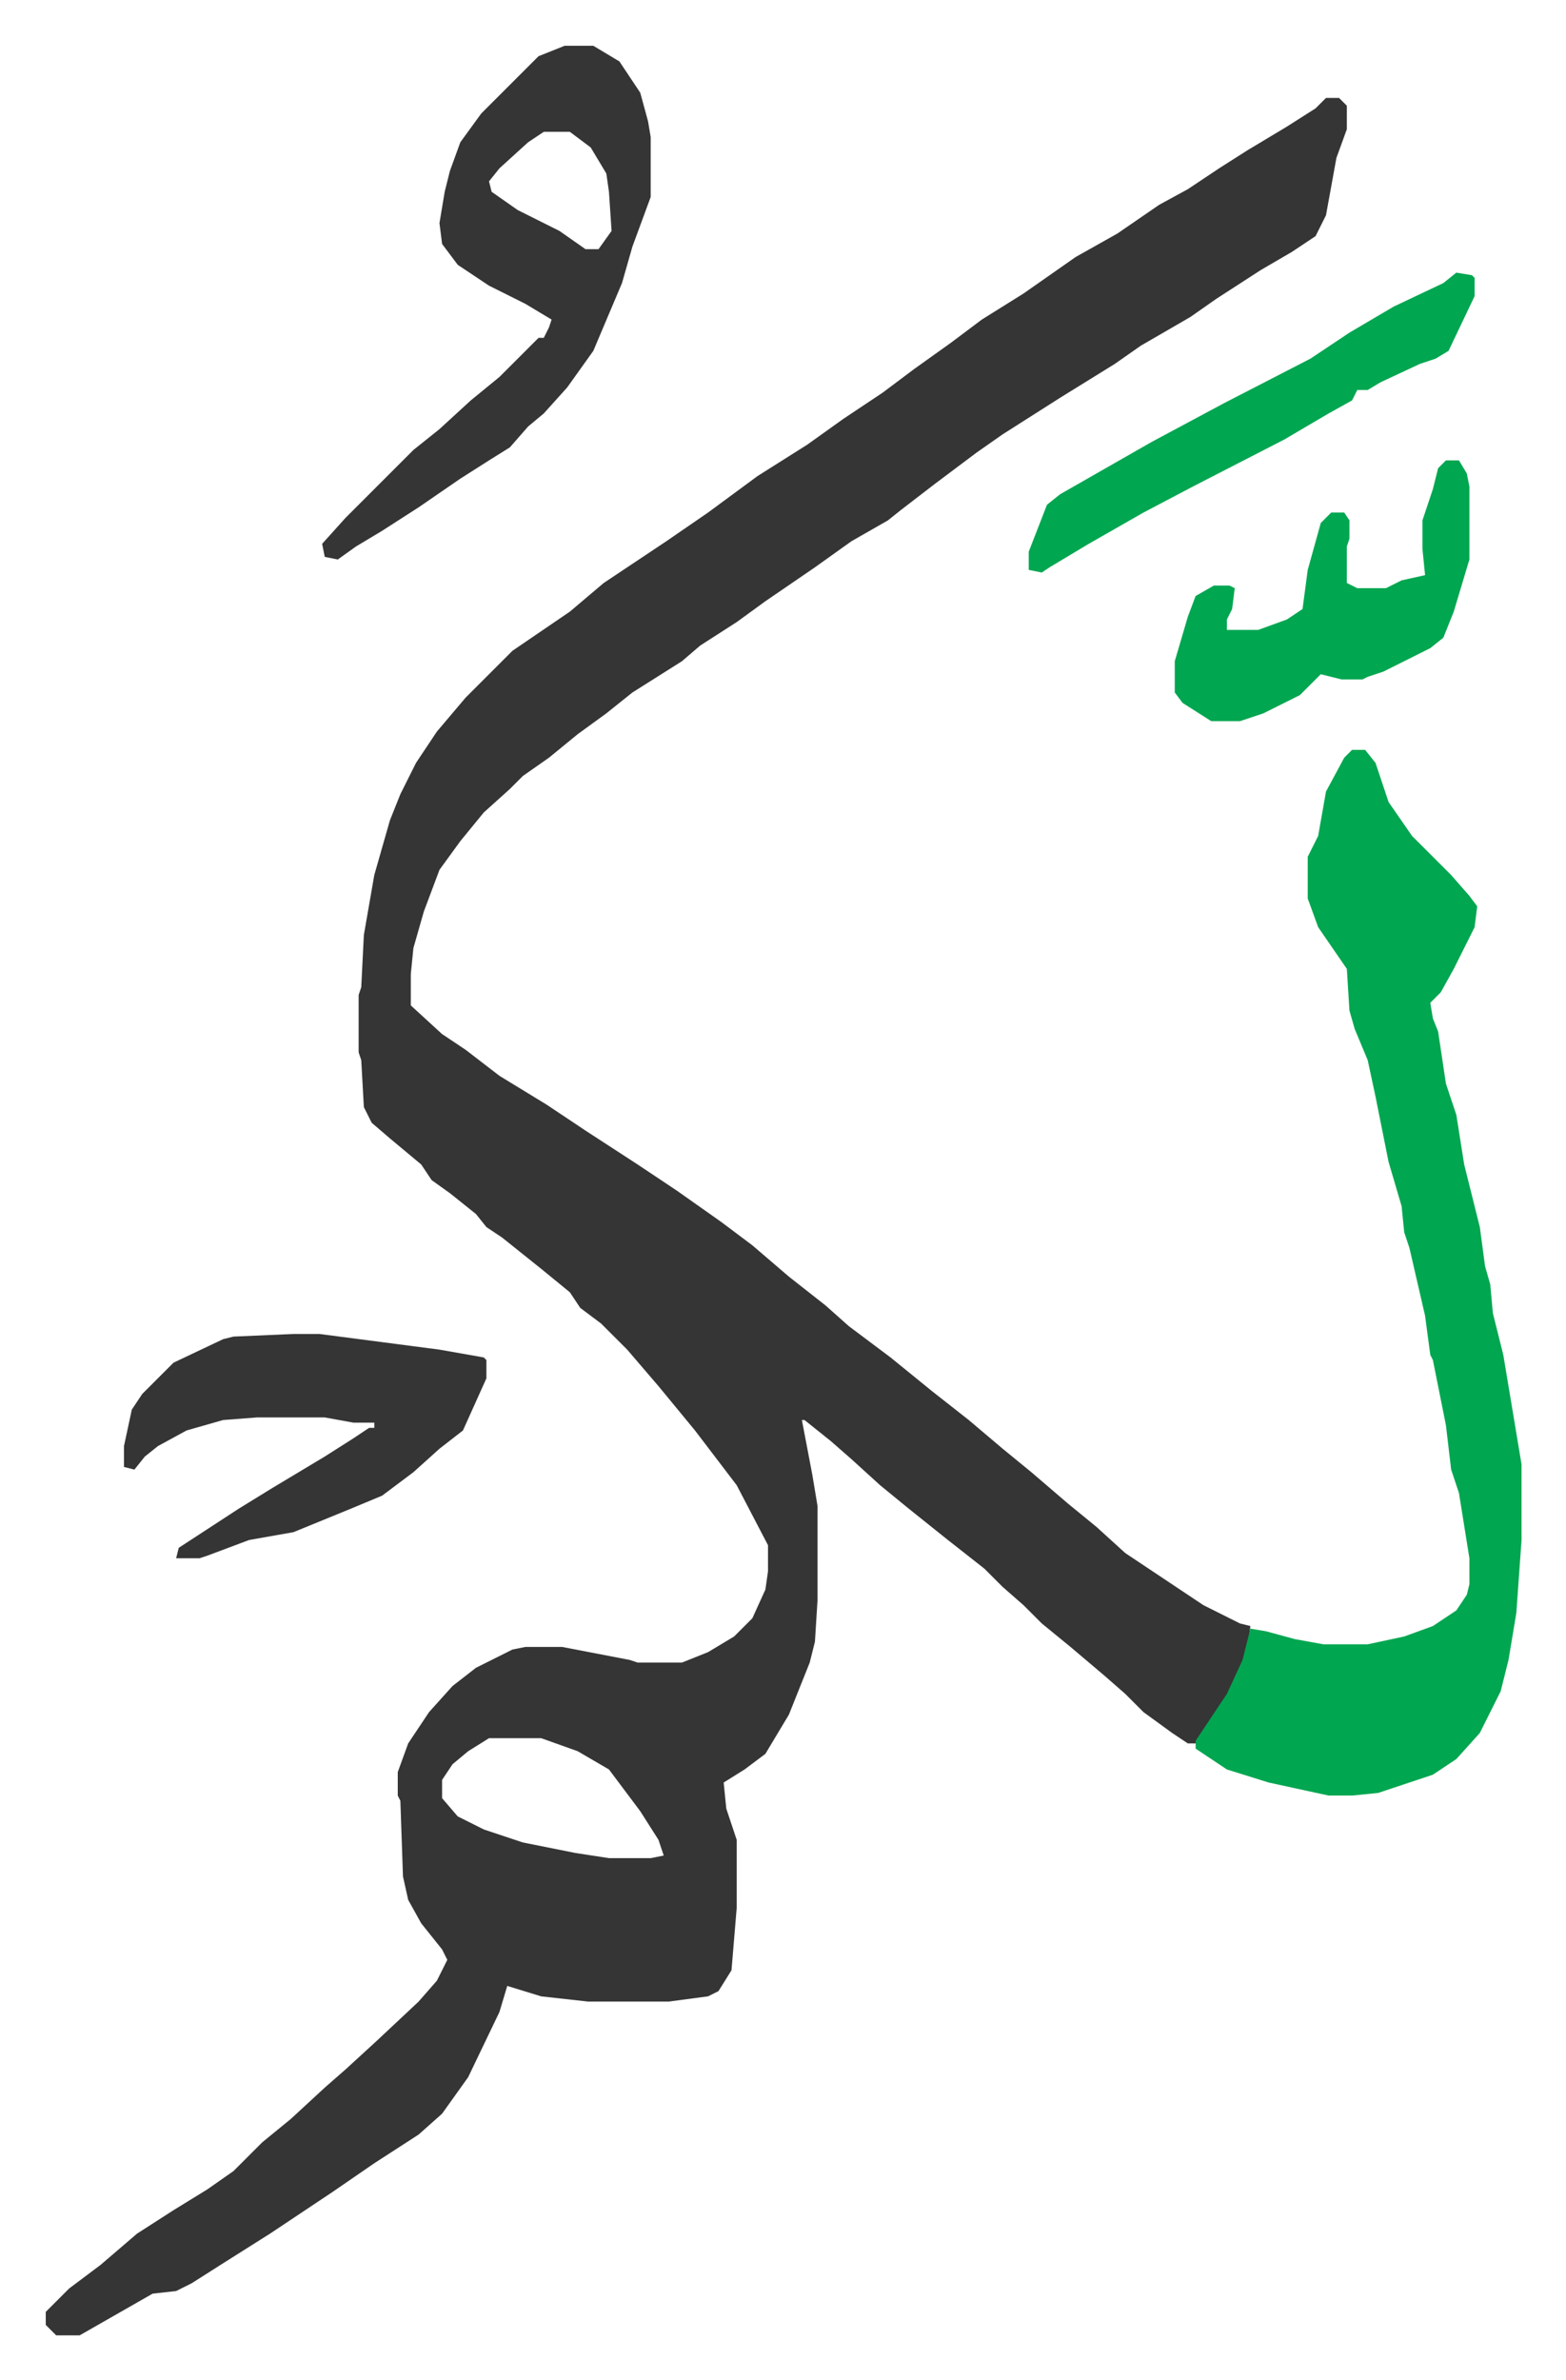
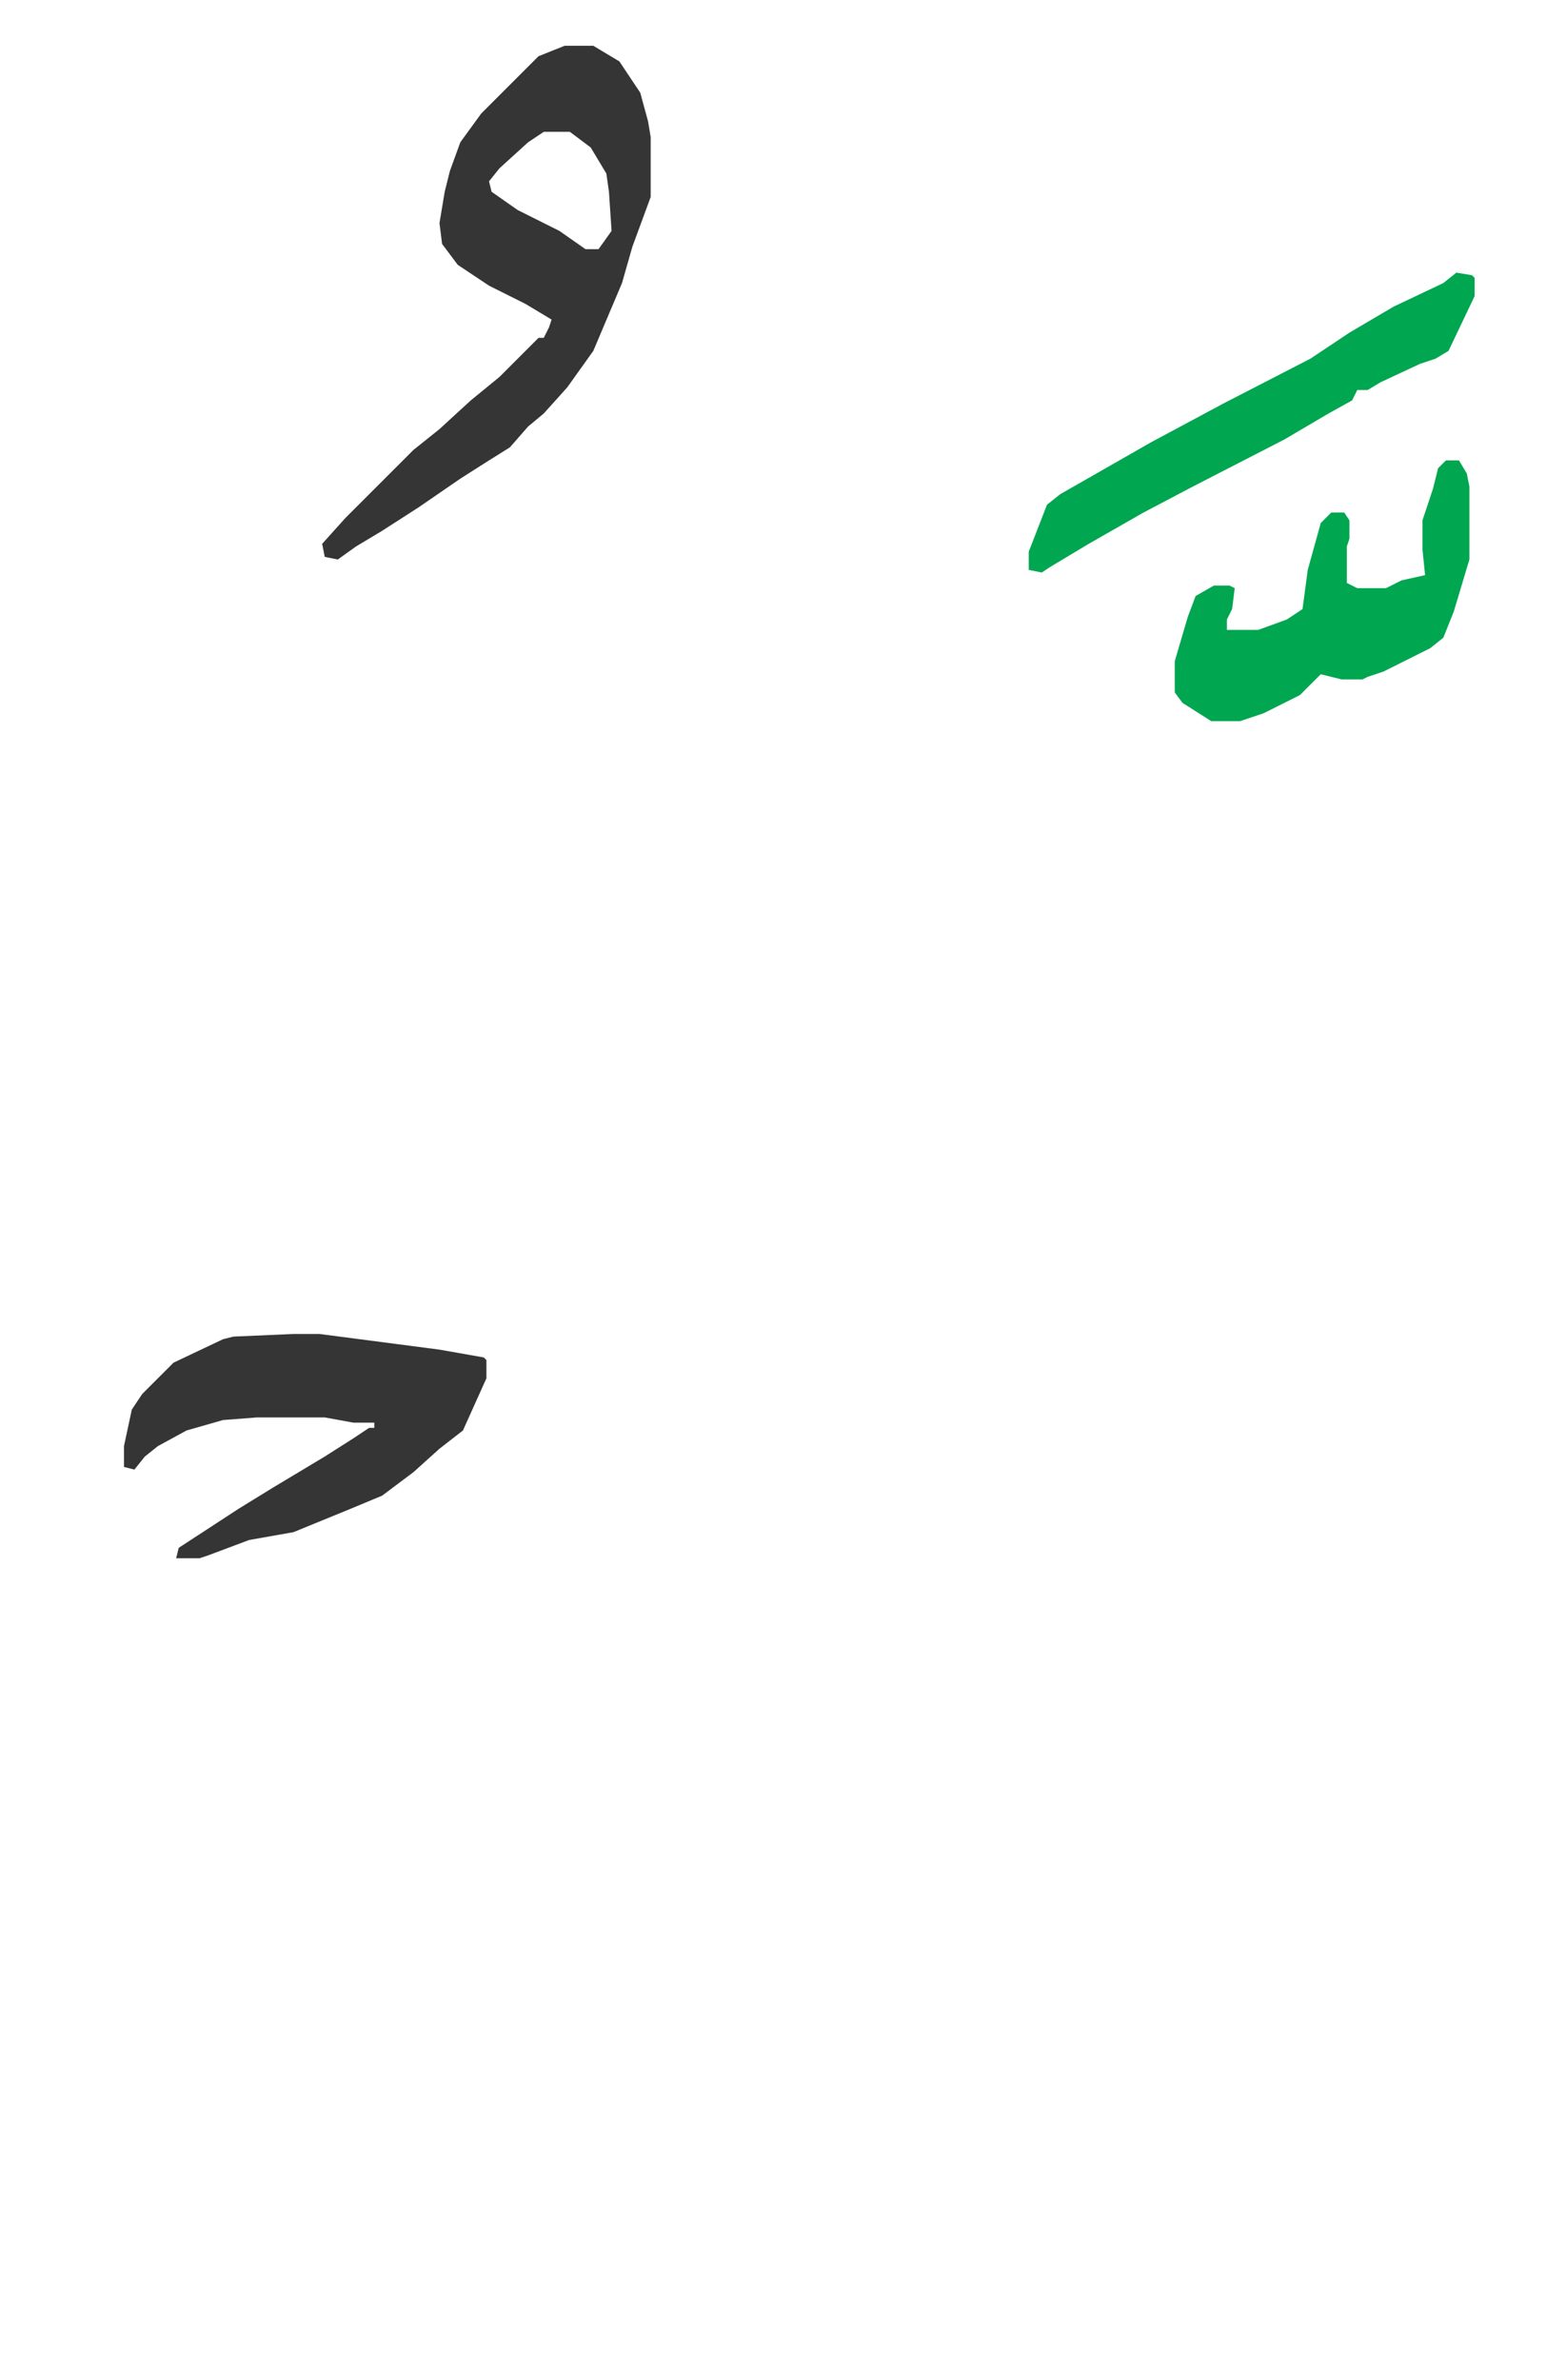
<svg xmlns="http://www.w3.org/2000/svg" role="img" viewBox="-17.55 282.45 600.60 912.60">
-   <path fill="#353535" id="rule_normal" d="M491 320h5l3 3v9l-4 11-4 22-4 8-9 6-12 7-17 11-10 7-19 11-10 7-21 13-22 14-10 7-16 12-13 10-5 4-14 8-14 10-19 13-11 8-14 9-7 6-19 12-10 8-11 8-11 9-10 7-5 5-10 9-9 11-8 11-6 16-4 14-1 10v12l12 11 9 6 13 10 18 11 15 10 20 13 15 10 17 12 12 9 14 12 14 11 9 8 16 12 16 13 14 11 13 11 11 9 14 12 11 9 11 10 15 10 15 10 14 7 4 1-1 9-4 11-6 11-10 14h-3l-6-4-11-8-7-7-8-7-13-11-11-9-7-7-8-7-7-7-14-11-15-12-11-9-11-10-8-7-10-8h-1l4 21 2 12v36l-1 16-2 8-8 20-9 15-8 6-8 5 1 10 4 12v26l-2 24-5 8-4 2-15 2h-31l-18-2-13-4-3 10-12 25-10 14-9 8-17 11-16 11-24 16-19 12-11 7-6 3-9 1-21 12-7 4H4l-4-4v-5l9-9 12-9 14-12 14-9 13-8 10-7 11-11 11-9 13-12 8-7 12-11 16-15 7-8 4-8-2-4-8-10-5-9-2-9-1-29-1-2v-9l4-11 8-12 9-10 9-7 14-7 5-1h14l26 5 3 1h17l10-4 10-6 7-7 5-11 1-7v-10l-12-23-16-21-14-17-12-14-10-10-8-6-4-6-11-9-15-12-6-4-4-5-10-8-7-5-4-6-12-10-7-6-3-6-1-18-1-3v-22l1-3 1-20 4-23 6-21 4-10 6-12 8-12 11-13 18-18 22-15 13-11 24-16 16-11 19-14 19-12 14-10 15-10 12-9 14-10 12-9 16-10 20-14 16-9 16-11 11-6 12-8 11-7 15-9 11-7zM170 949l-8 5-6 5-4 6v7l6 7 10 5 15 5 20 4 13 2h16l5-1-2-6-7-11-12-16-12-7-14-5z" />
-   <path fill="#00a650" id="rule_idgham_with_ghunnah" d="M501 570h5l4 5 5 15 9 13 15 15 7 8 3 4-1 8-8 16-5 9-4 4 1 6 2 5 3 20 4 12 3 19 6 24 2 15 2 7 1 11 4 16 4 24 3 18v29l-2 28-3 18-3 12-8 16-9 10-9 6-15 5-6 2-10 1h-9l-23-5-16-5-12-8v-3l12-18 6-13 3-12 6 1 11 3 11 2h17l14-3 11-4 9-6 4-6 1-4v-10l-4-25-3-9-2-17-5-25-1-2-2-15-6-26-2-6-1-10-5-17-5-25-3-14-5-12-2-7-1-16-11-16-4-11v-16l4-8 3-17 7-13z" />
  <path fill="#353535" id="rule_normal" d="M199 300h11l10 6 8 12 3 11 1 6v23l-7 19-4 14-11 26-10 14-9 10-6 5-7 8-8 5-11 7-16 11-14 9-10 6-7 5-5-1-1-5 9-10 26-26 10-8 12-11 11-9 15-15h2l2-4 1-3-10-6-14-7-12-8-6-8-1-8 2-12 2-8 4-11 8-11 22-22zm-8 33l-6 4-11 10-4 5 1 4 10 7 16 8 10 7h5l5-7-1-15-1-7-6-10-8-6zM95 794h10l46 6 17 3 1 1v7l-9 20-9 7-10 9-12 9-12 5-22 9-17 3-16 6-3 1h-9l1-4 23-15 13-8 20-12 11-7 6-4h2v-2h-8l-11-2H81l-13 1-14 4-11 6-5 4-4 5-4-1v-8l3-14 4-6 12-12 19-9 4-1z" />
  <path fill="#00a650" id="rule_idgham_with_ghunnah" d="M537 459h5l3 5 1 5v28l-6 20-4 10-5 4-10 5-8 4-6 2-2 1h-8l-8-2-8 8-14 7-9 3h-11l-11-7-3-4v-12l5-17 3-8 7-4h6l2 1-1 8-2 4v4h12l11-4 6-4 2-15 5-18 4-4h5l2 3v7l-1 3v14l4 2h11l6-3 9-2-1-10v-11l4-12 2-8zm4-72l6 1 1 1v7l-10 21-5 3-6 2-15 7-5 3h-4l-2 4-9 5-17 10-35 18-19 10-21 12-15 9-3 2-5-1v-7l7-18 5-4 21-12 14-8 28-15 33-17 15-10 17-10 19-9z" />
</svg>